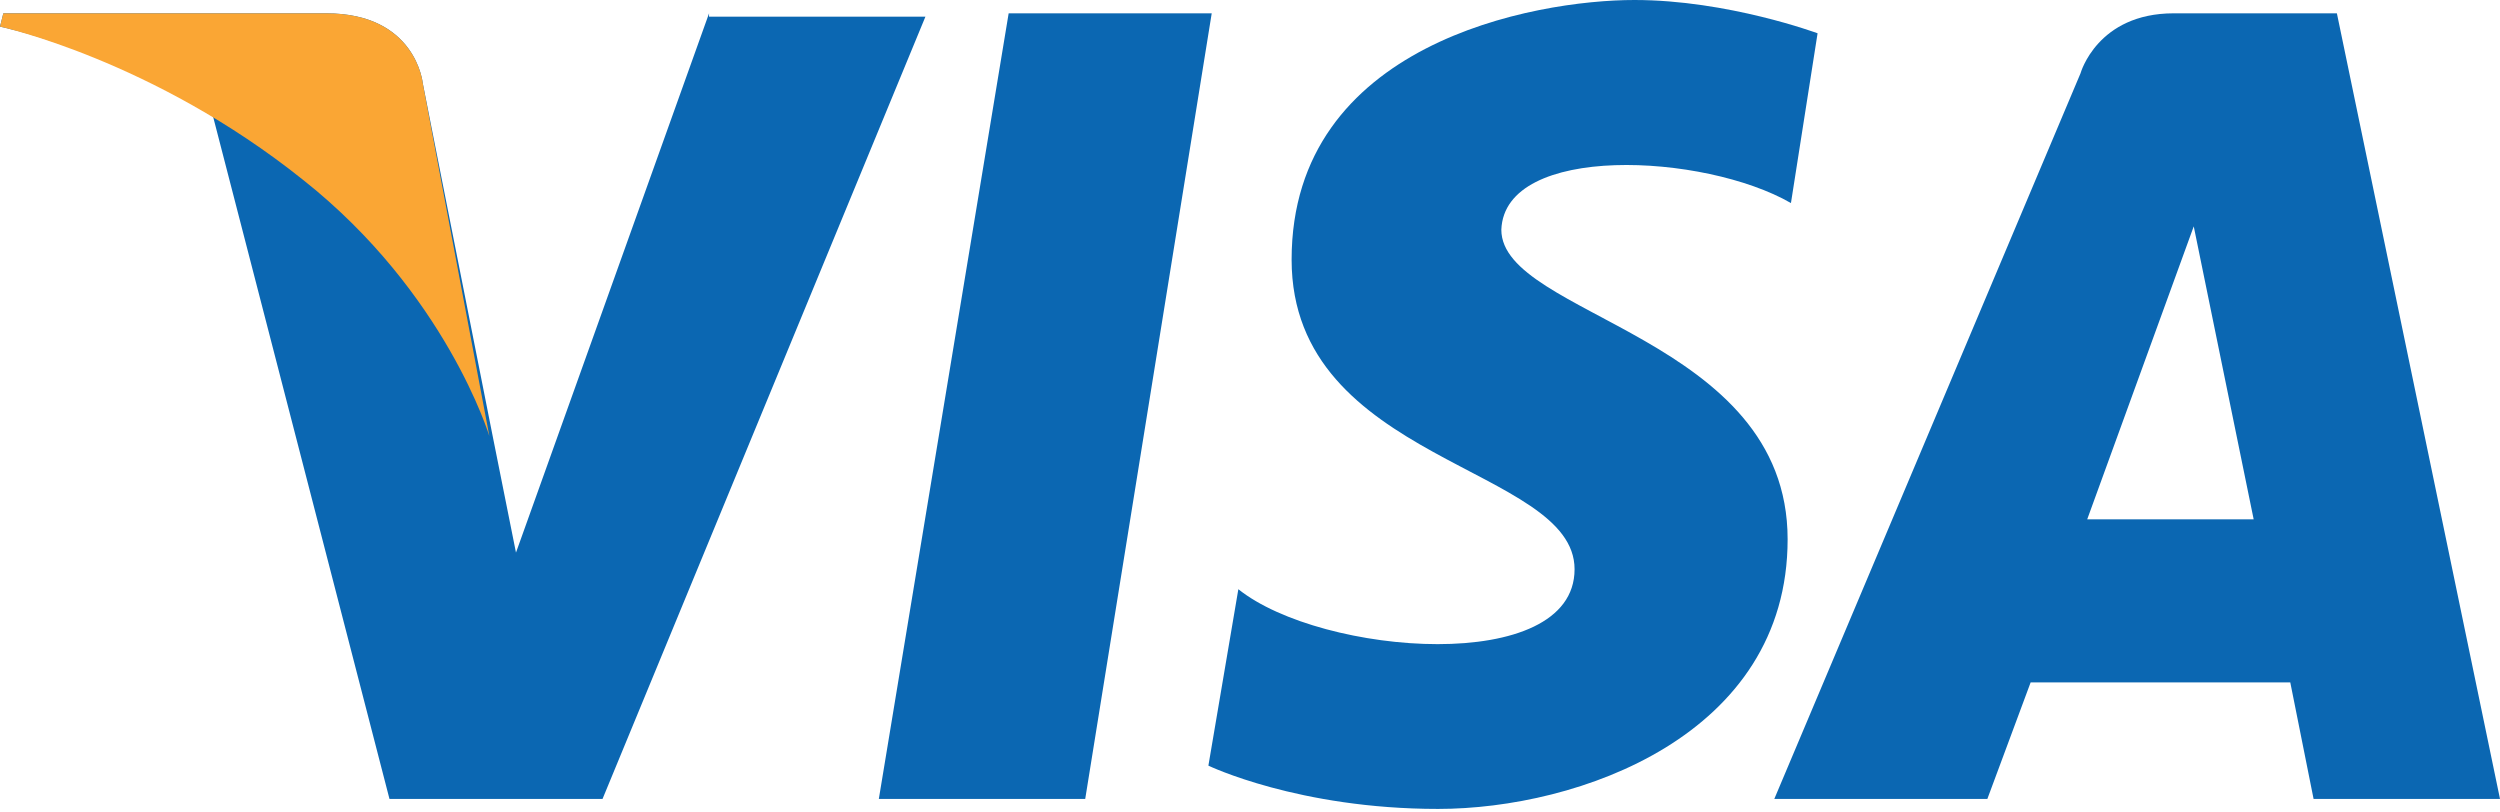
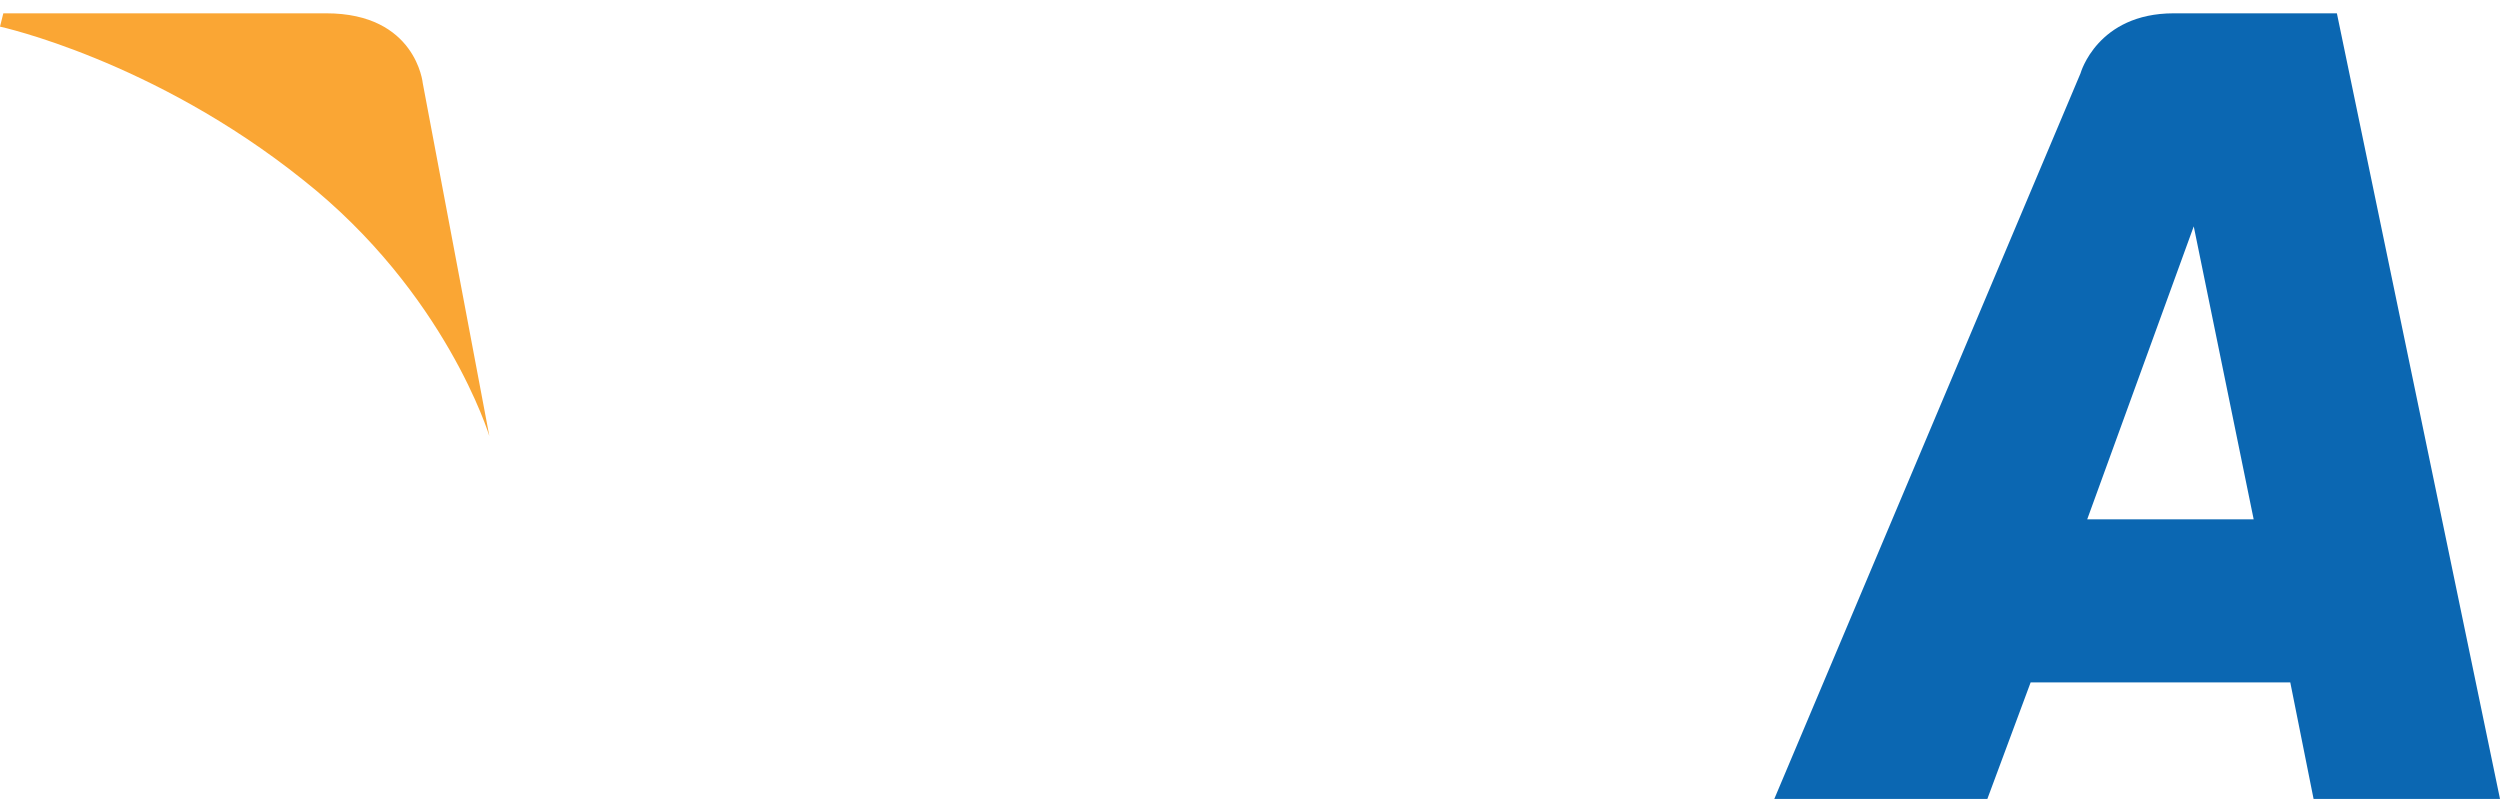
<svg xmlns="http://www.w3.org/2000/svg" version="1.1" id="Layer_1" x="0px" y="0px" viewBox="0 0 75.1 24.4" style="enable-background:new 0 0 75.1 24.4;" xml:space="preserve">
  <style type="text/css">.st0{fill:#0B67B2;}
	.st1{fill:#FAA634;}</style>
  <g>
    <g>
-       <polygon class="st0" points="32.6,24 26.4,24 30.3,0.4 36.4,0.4   " />
-       <path class="st0" d="M21.3,0.4l-5.8,16.2l-0.7-3.5v0L12.7,2.5c0,0-0.2-2.1-2.9-2.1H0.1L0,0.8c0,0,3,0.6,6.4,2.7L11.7,24h6.4    l9.7-23.5H21.3z" />
      <path class="st0" d="M69.5,24h5.6L70.2,0.4h-4.9c-2.3,0-2.8,1.8-2.8,1.8L53.3,24h6.4l1.3-3.5h7.8L69.5,24z M62.7,15.6l3.2-8.8    l1.8,8.8H62.7z" />
-       <path class="st0" d="M53.8,6.1L54.6,1c0,0-2.7-1-5.5-1c-3,0-10.3,1.3-10.3,7.8c0,6.1,8.5,6.2,8.5,9.3c0,3.2-7.6,2.6-10.1,0.6    L36.3,23c0,0,2.7,1.3,6.9,1.3c4.2,0,10.5-2.2,10.5-8.1c0-6.1-8.6-6.7-8.6-9.3C45.2,4.3,51.2,4.6,53.8,6.1z" />
    </g>
    <path class="st1" d="M14.7,13.1L12.7,2.5c0,0-0.2-2.1-2.9-2.1H0.1L0,0.8c0,0,4.6,1,9.1,4.6C13.4,8.8,14.7,13.1,14.7,13.1z" />
  </g>
</svg>